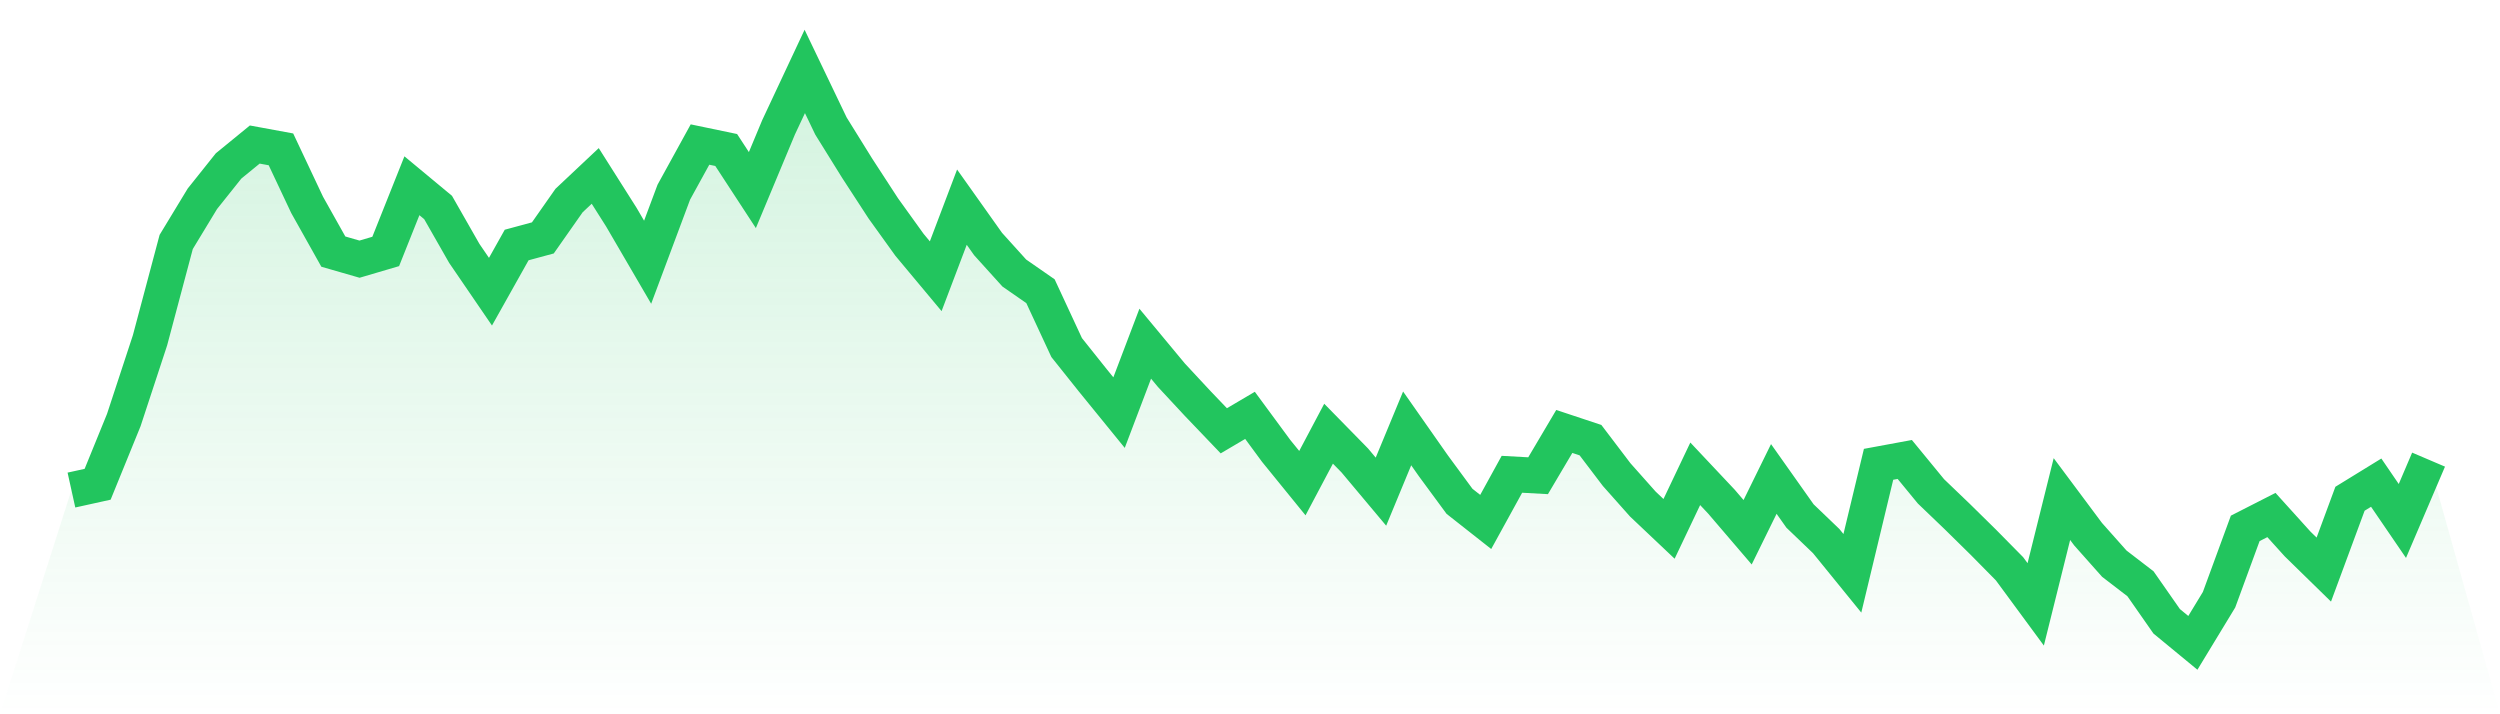
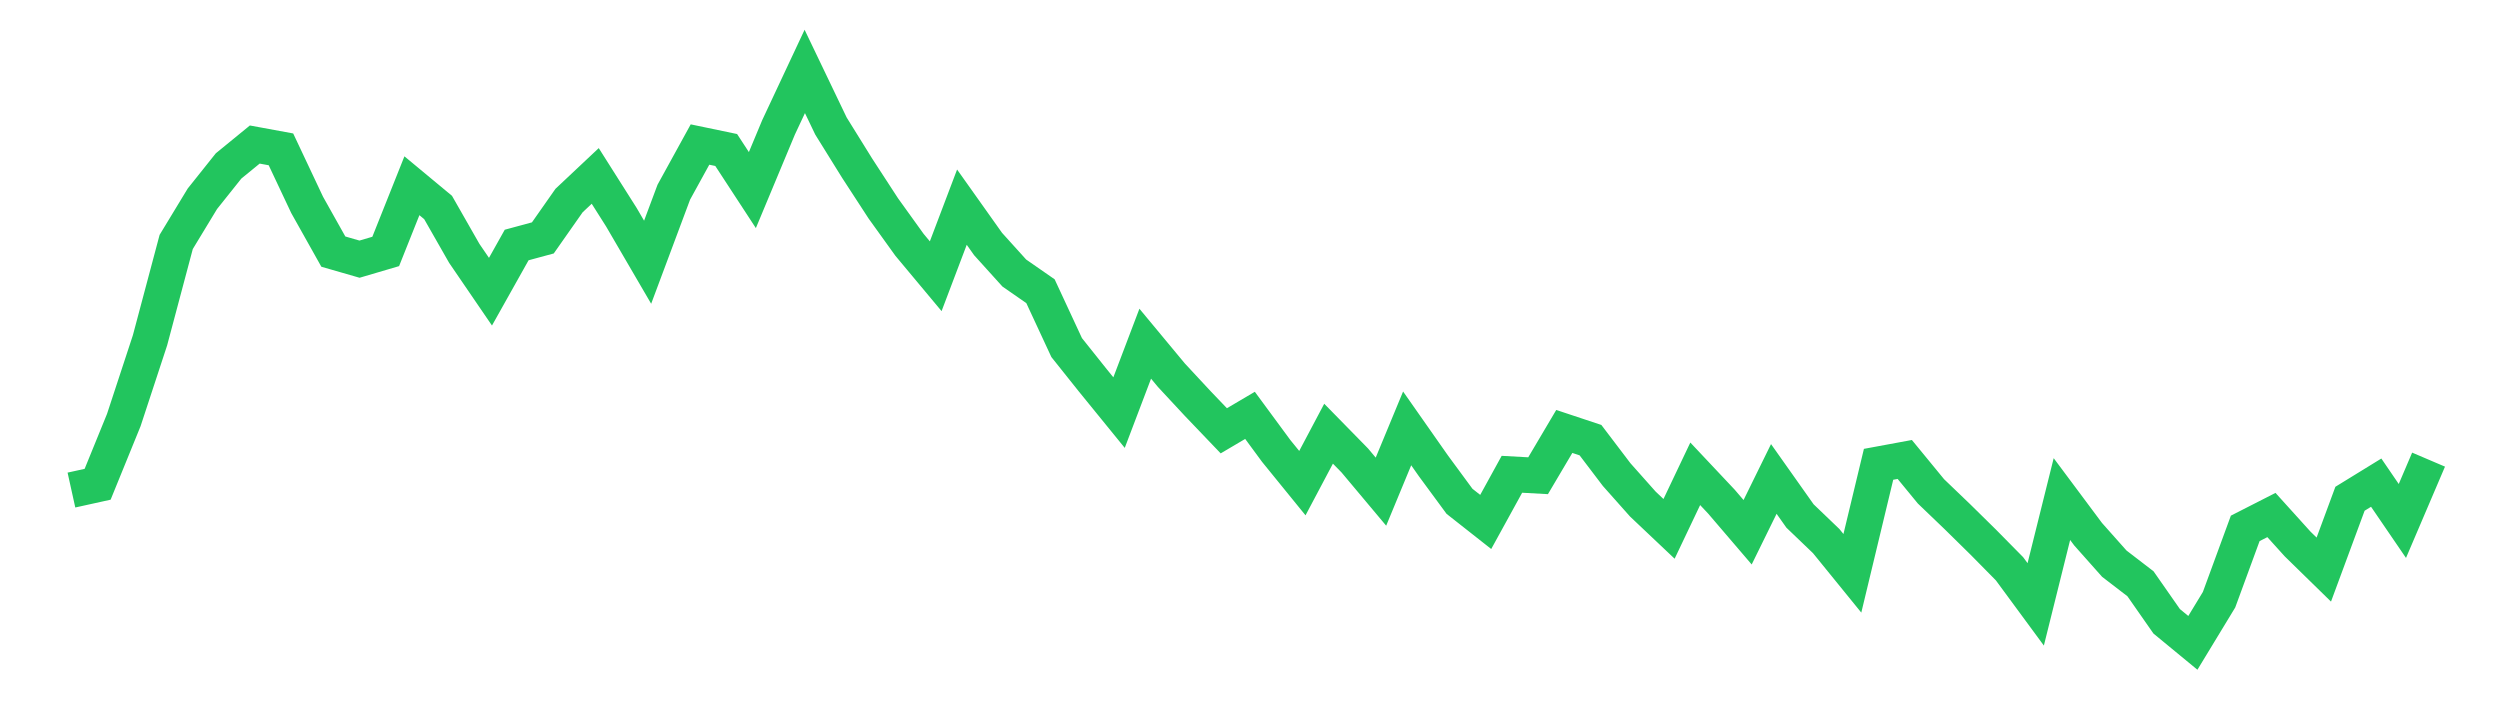
<svg xmlns="http://www.w3.org/2000/svg" viewBox="0 0 140 40">
  <defs>
    <linearGradient id="gradient" x1="0" x2="0" y1="0" y2="1">
      <stop offset="0%" stop-color="#22c55e" stop-opacity="0.2" />
      <stop offset="100%" stop-color="#22c55e" stop-opacity="0" />
    </linearGradient>
  </defs>
-   <path d="M4,27.443 L4,27.443 L5.467,27.119 L6.933,23.521 L8.4,19.058 L9.867,13.549 L11.333,11.132 L12.8,9.293 L14.267,8.094 L15.733,8.364 L17.2,11.475 L18.667,14.09 L20.133,14.513 L21.6,14.081 L23.067,10.402 L24.533,11.619 L26,14.189 L27.467,16.335 L28.933,13.72 L30.4,13.323 L31.867,11.231 L33.333,9.852 L34.8,12.169 L36.267,14.685 L37.733,10.762 L39.2,8.094 L40.667,8.4 L42.133,10.645 L43.6,7.129 L45.067,4 L46.533,7.057 L48,9.419 L49.467,11.673 L50.933,13.711 L52.4,15.469 L53.867,11.601 L55.333,13.666 L56.8,15.289 L58.267,16.308 L59.733,19.464 L61.2,21.303 L62.667,23.106 L64.133,19.247 L65.6,21.014 L67.067,22.592 L68.533,24.125 L70,23.26 L71.467,25.252 L72.933,27.056 L74.4,24.287 L75.867,25.784 L77.333,27.533 L78.8,23.99 L80.267,26.082 L81.733,28.074 L83.2,29.229 L84.667,26.56 L86.133,26.641 L87.6,24.161 L89.067,24.648 L90.533,26.578 L92,28.228 L93.467,29.616 L94.933,26.533 L96.4,28.092 L97.867,29.806 L99.333,26.821 L100.8,28.895 L102.267,30.301 L103.733,32.105 L105.2,26.001 L106.667,25.73 L108.133,27.515 L109.6,28.922 L111.067,30.365 L112.533,31.852 L114,33.845 L115.467,27.948 L116.933,29.914 L118.4,31.564 L119.867,32.691 L121.333,34.792 L122.8,36 L124.267,33.584 L125.733,29.589 L127.2,28.841 L128.667,30.464 L130.133,31.897 L131.6,27.93 L133.067,27.028 L134.533,29.174 L136,25.739 L140,40 L0,40 z" fill="url(#gradient)" />
  <path d="M4,27.443 L4,27.443 L5.467,27.119 L6.933,23.521 L8.4,19.058 L9.867,13.549 L11.333,11.132 L12.8,9.293 L14.267,8.094 L15.733,8.364 L17.2,11.475 L18.667,14.09 L20.133,14.513 L21.6,14.081 L23.067,10.402 L24.533,11.619 L26,14.189 L27.467,16.335 L28.933,13.72 L30.4,13.323 L31.867,11.231 L33.333,9.852 L34.8,12.169 L36.267,14.685 L37.733,10.762 L39.2,8.094 L40.667,8.4 L42.133,10.645 L43.6,7.129 L45.067,4 L46.533,7.057 L48,9.419 L49.467,11.673 L50.933,13.711 L52.4,15.469 L53.867,11.601 L55.333,13.666 L56.8,15.289 L58.267,16.308 L59.733,19.464 L61.2,21.303 L62.667,23.106 L64.133,19.247 L65.6,21.014 L67.067,22.592 L68.533,24.125 L70,23.26 L71.467,25.252 L72.933,27.056 L74.4,24.287 L75.867,25.784 L77.333,27.533 L78.8,23.99 L80.267,26.082 L81.733,28.074 L83.2,29.229 L84.667,26.56 L86.133,26.641 L87.6,24.161 L89.067,24.648 L90.533,26.578 L92,28.228 L93.467,29.616 L94.933,26.533 L96.4,28.092 L97.867,29.806 L99.333,26.821 L100.8,28.895 L102.267,30.301 L103.733,32.105 L105.2,26.001 L106.667,25.73 L108.133,27.515 L109.6,28.922 L111.067,30.365 L112.533,31.852 L114,33.845 L115.467,27.948 L116.933,29.914 L118.4,31.564 L119.867,32.691 L121.333,34.792 L122.8,36 L124.267,33.584 L125.733,29.589 L127.2,28.841 L128.667,30.464 L130.133,31.897 L131.6,27.93 L133.067,27.028 L134.533,29.174 L136,25.739" fill="none" stroke="#22c55e" stroke-width="2" />
</svg>